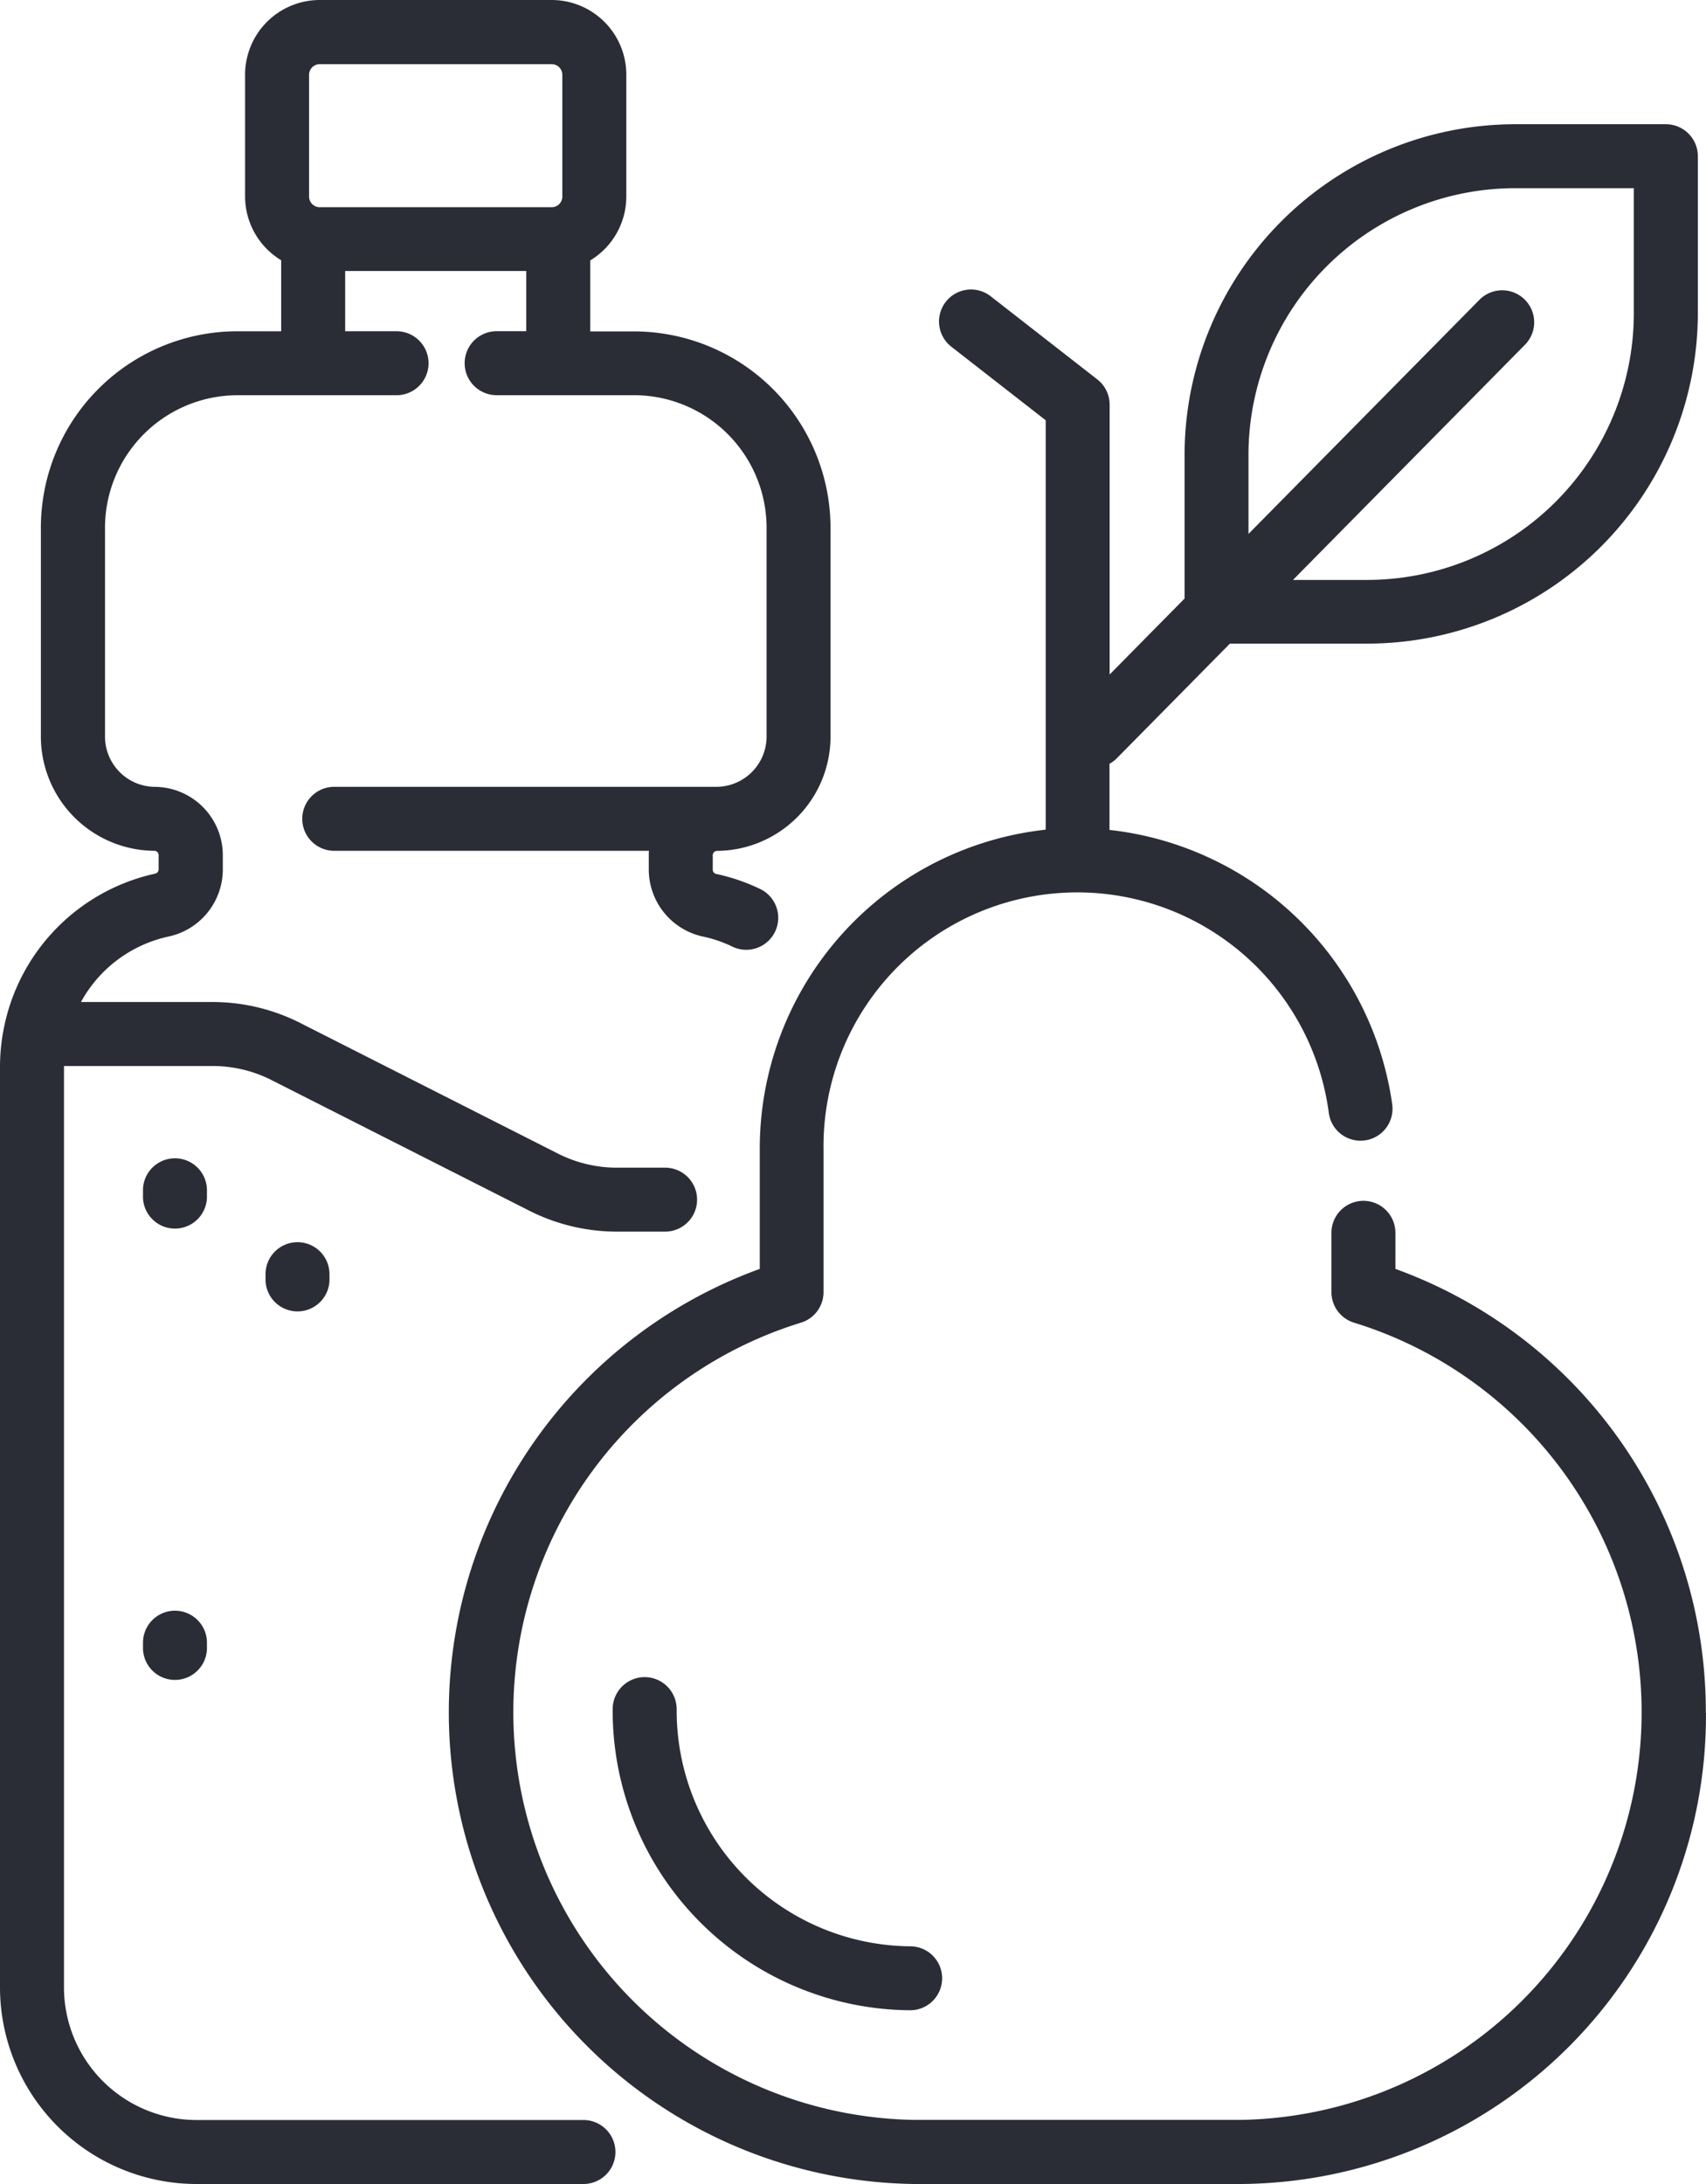
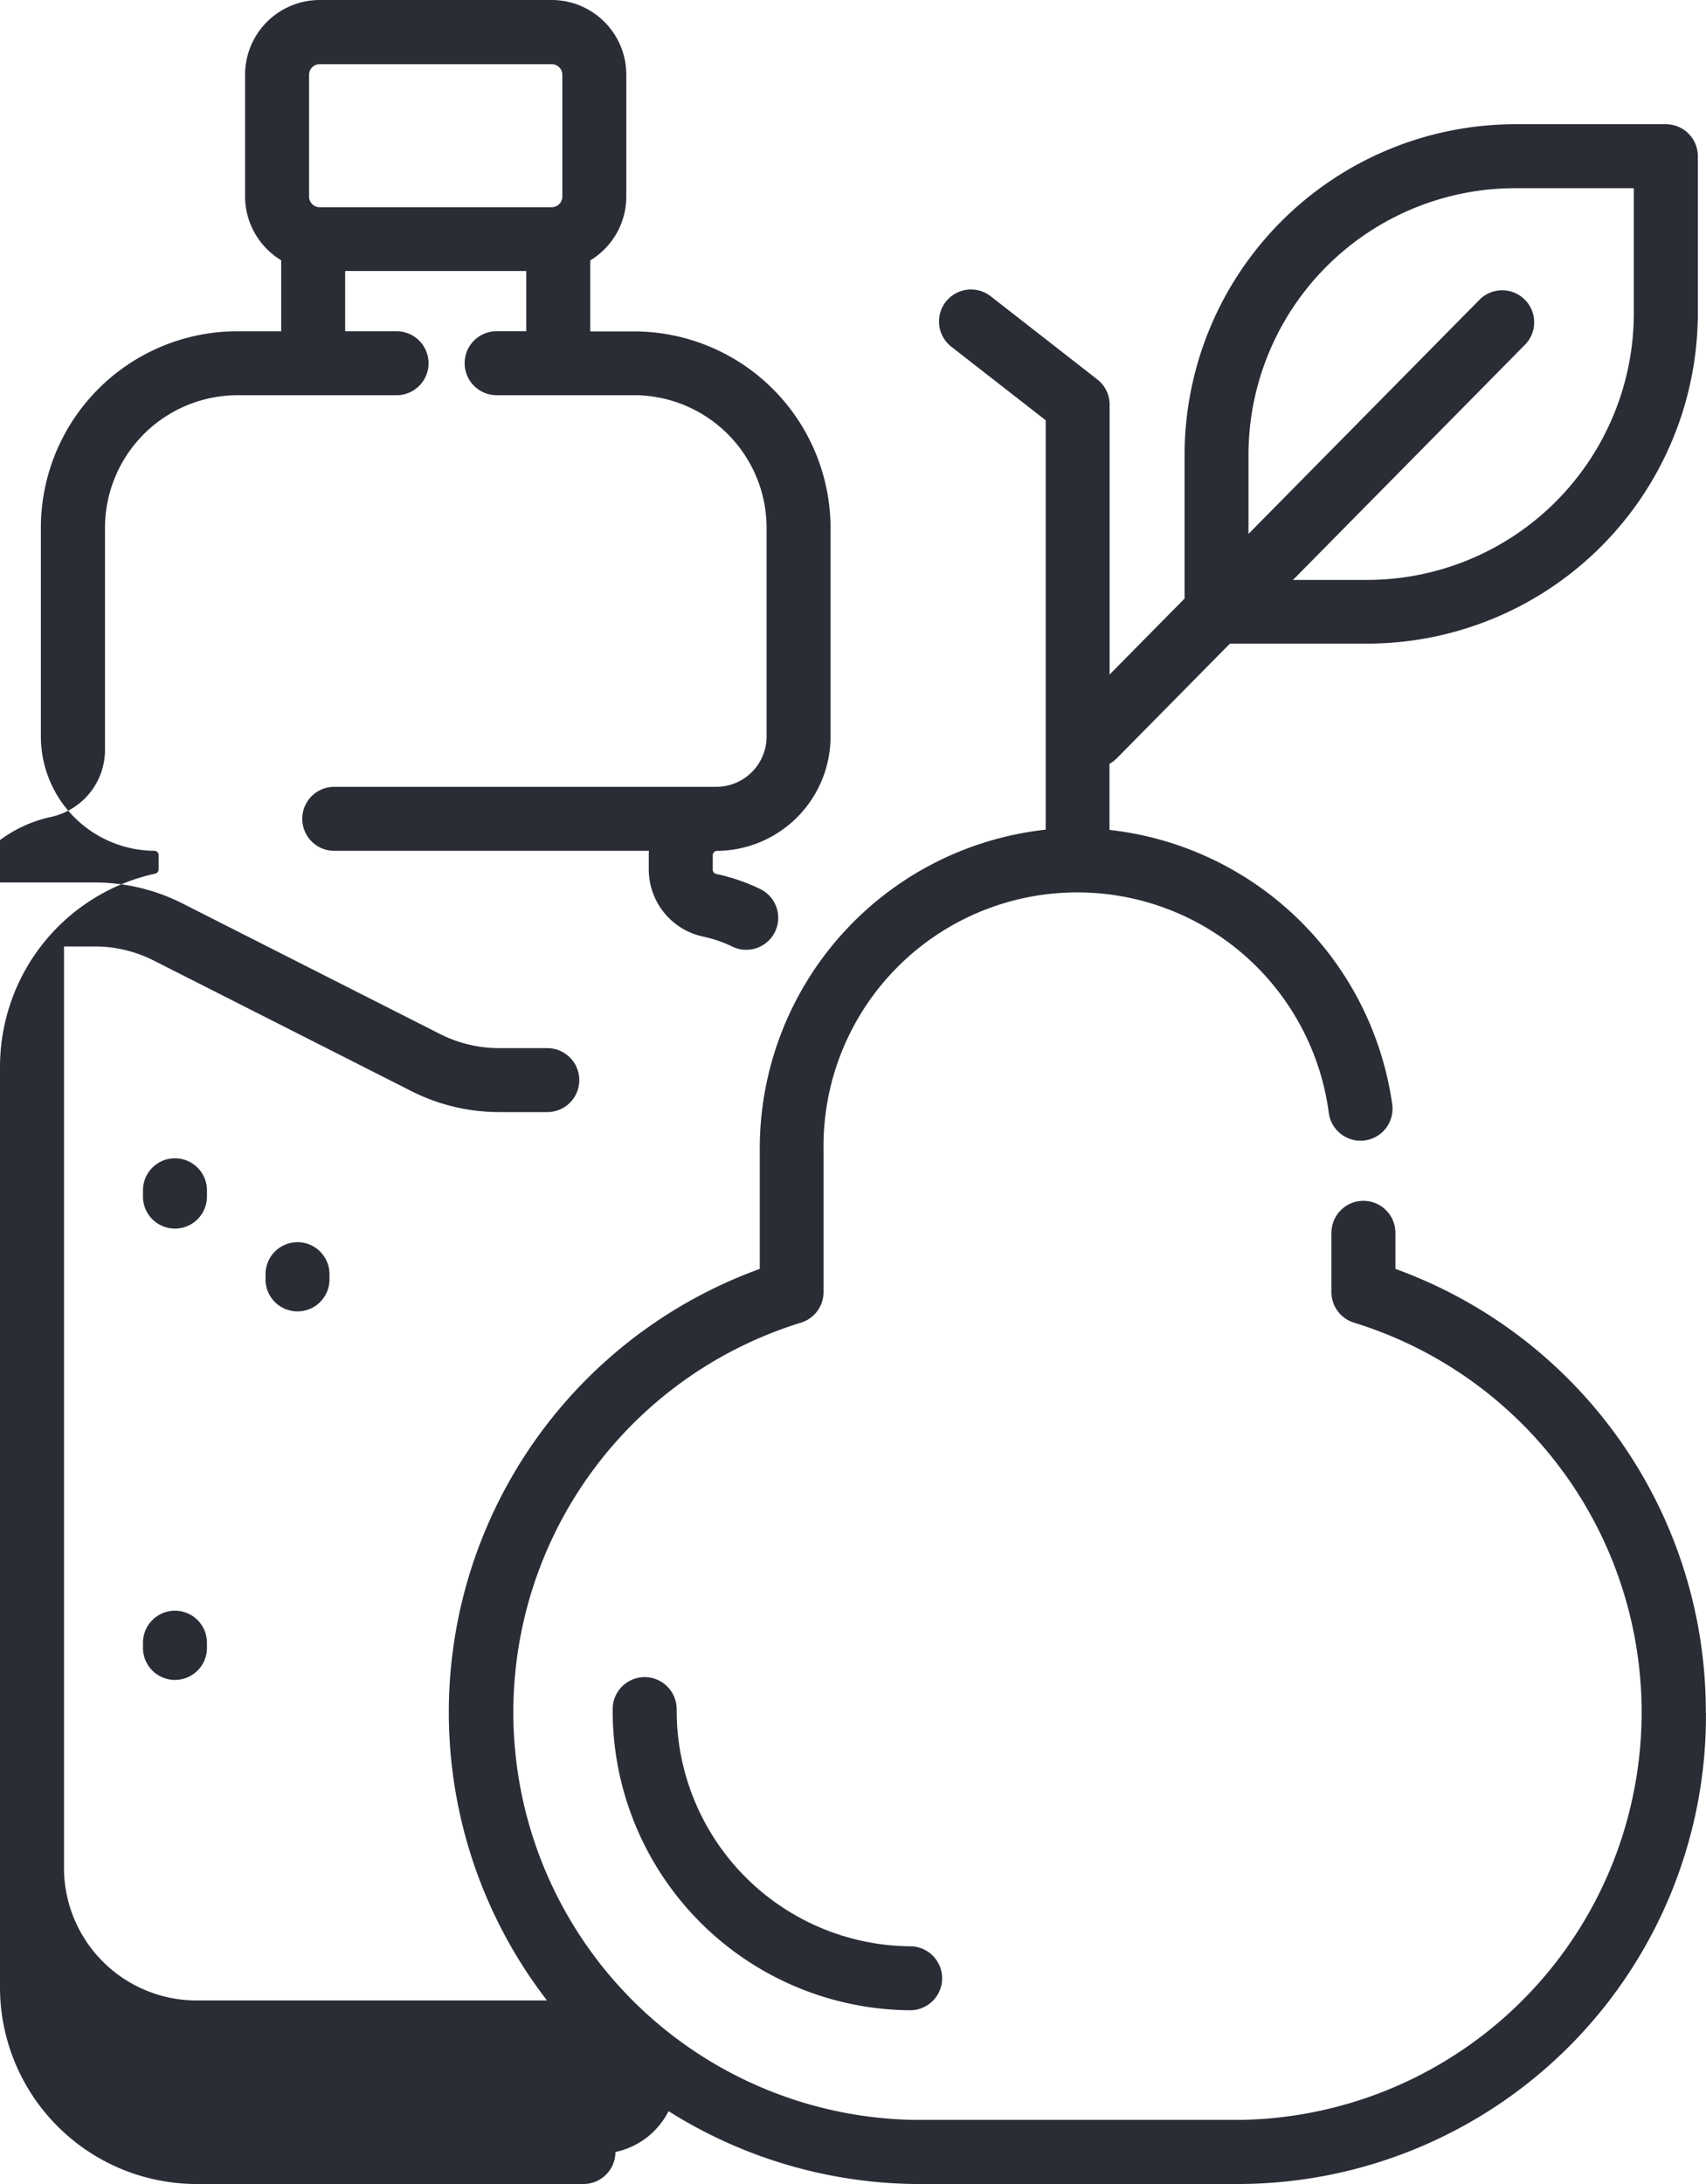
<svg xmlns="http://www.w3.org/2000/svg" width="46.875" height="60" viewBox="0 0 46.875 60">
  <defs>
    <style>.a{fill:#2a2d36;}</style>
  </defs>
-   <path class="a" d="M240.736,260.126a.879.879,0,0,1,.879.879v.114a.879.879,0,1,1-1.757,0v-.114A.879.879,0,0,1,240.736,260.126Zm8.736,24.995a.879.879,0,0,1-.879.879H237.931a5.406,5.406,0,0,1-5.369-5.429V255.317a5.457,5.457,0,0,1,.1-1.043c.005-.029.011-.058.018-.086A5.423,5.423,0,0,1,236.83,250a.121.121,0,0,0,.091-.122V249.5a.121.121,0,0,0-.113-.126,3.142,3.142,0,0,1-3.123-3.154V240.53a5.4,5.4,0,0,1,5.368-5.429h1.235V233.15a2.051,2.051,0,0,1-.992-1.755v-3.344A2.053,2.053,0,0,1,241.347,226h6.373a2.053,2.053,0,0,1,2.051,2.051V231.4a2.052,2.052,0,0,1-.992,1.755v1.95h1.235a5.405,5.405,0,0,1,5.368,5.429v5.688a3.142,3.142,0,0,1-3.123,3.154.12.12,0,0,0-.113.126v.385a.121.121,0,0,0,.091.122,5.311,5.311,0,0,1,1.23.423.879.879,0,0,1-.77,1.58,3.546,3.546,0,0,0-.823-.283,1.887,1.887,0,0,1-1.486-1.843V249.5c0-.043,0-.085.005-.126h-8.647a.879.879,0,0,1,0-1.758H252.27a1.383,1.383,0,0,0,1.355-1.4v-5.688a3.646,3.646,0,0,0-3.611-3.671h-3.806a.879.879,0,0,1,0-1.758h.814v-1.654h-4.976V235.1h1.412a.879.879,0,1,1,0,1.758h-4.4a3.646,3.646,0,0,0-3.611,3.671v5.688a1.383,1.383,0,0,0,1.366,1.4,1.879,1.879,0,0,1,1.871,1.884v.385a1.886,1.886,0,0,1-1.486,1.842,3.619,3.619,0,0,0-2.412,1.8h3.626a5.339,5.339,0,0,1,2.4.576l7.082,3.589a3.586,3.586,0,0,0,1.611.386h1.332a.878.878,0,1,1,0,1.757h-1.332a5.347,5.347,0,0,1-2.4-.575l-7.083-3.589a3.579,3.579,0,0,0-1.61-.386H234.32v25.285a3.646,3.646,0,0,0,3.611,3.671h10.662A.88.88,0,0,1,249.472,285.121ZM241.054,231.4a.294.294,0,0,0,.293.293h6.373a.293.293,0,0,0,.293-.293v-3.344a.293.293,0,0,0-.293-.293h-6.373a.293.293,0,0,0-.293.293Zm10.1,41.554a.879.879,0,0,0-1.758,0,8.233,8.233,0,0,0,8.174,8.273.878.878,0,1,0,0-1.757A6.474,6.474,0,0,1,251.155,272.949Zm28.282.114A12.871,12.871,0,0,1,266.662,286h-8.979a12.958,12.958,0,0,1-4.245-25.14v-3.267a8.814,8.814,0,0,1,7.856-8.8V237.546l-2.58-2.011a.879.879,0,1,1,1.081-1.386l2.918,2.275a.879.879,0,0,1,.338.693v7.413l2.059-2.086v-3.949a9.092,9.092,0,0,1,9.082-9.082h4.142a.878.878,0,0,1,.879.879V234.6a9.092,9.092,0,0,1-9.082,9.082h-3.775l-3.109,3.151a.868.868,0,0,1-.2.15V248.8a8.828,8.828,0,0,1,7.768,7.536.879.879,0,0,1-1.741.246,6.972,6.972,0,0,0-13.884,1.015v3.9a.879.879,0,0,1-.627.842,11.2,11.2,0,0,0,3.115,21.9h8.979a11.2,11.2,0,0,0,3.115-21.9.879.879,0,0,1-.627-.842v-1.628a.879.879,0,0,1,1.758,0v.991a12.929,12.929,0,0,1,8.529,12.2Zm-12.57-32.4,6.352-6.438a.879.879,0,0,1,1.251,1.235l-6.38,6.467h2.041a7.332,7.332,0,0,0,7.324-7.325V231.17h-3.263a7.333,7.333,0,0,0-7.325,7.325v2.167ZM238.248,258.73a.879.879,0,1,0-1.757,0v.114a.879.879,0,1,0,1.757,0Zm-.878,11.52a.879.879,0,0,0-.879.879v.114a.879.879,0,1,0,1.757,0v-.114A.879.879,0,0,0,237.37,270.25Z" transform="translate(-232.562 -226)" />
+   <path class="a" d="M240.736,260.126a.879.879,0,0,1,.879.879v.114a.879.879,0,1,1-1.757,0v-.114A.879.879,0,0,1,240.736,260.126Zm8.736,24.995a.879.879,0,0,1-.879.879H237.931a5.406,5.406,0,0,1-5.369-5.429V255.317a5.457,5.457,0,0,1,.1-1.043c.005-.029.011-.058.018-.086A5.423,5.423,0,0,1,236.83,250a.121.121,0,0,0,.091-.122V249.5a.121.121,0,0,0-.113-.126,3.142,3.142,0,0,1-3.123-3.154V240.53a5.4,5.4,0,0,1,5.368-5.429h1.235V233.15a2.051,2.051,0,0,1-.992-1.755v-3.344A2.053,2.053,0,0,1,241.347,226h6.373a2.053,2.053,0,0,1,2.051,2.051V231.4a2.052,2.052,0,0,1-.992,1.755v1.95h1.235a5.405,5.405,0,0,1,5.368,5.429v5.688a3.142,3.142,0,0,1-3.123,3.154.12.12,0,0,0-.113.126v.385a.121.121,0,0,0,.091.122,5.311,5.311,0,0,1,1.23.423.879.879,0,0,1-.77,1.58,3.546,3.546,0,0,0-.823-.283,1.887,1.887,0,0,1-1.486-1.843V249.5c0-.043,0-.085.005-.126h-8.647a.879.879,0,0,1,0-1.758H252.27a1.383,1.383,0,0,0,1.355-1.4v-5.688a3.646,3.646,0,0,0-3.611-3.671h-3.806a.879.879,0,0,1,0-1.758h.814v-1.654h-4.976V235.1h1.412a.879.879,0,1,1,0,1.758h-4.4a3.646,3.646,0,0,0-3.611,3.671v5.688v.385a1.886,1.886,0,0,1-1.486,1.842,3.619,3.619,0,0,0-2.412,1.8h3.626a5.339,5.339,0,0,1,2.4.576l7.082,3.589a3.586,3.586,0,0,0,1.611.386h1.332a.878.878,0,1,1,0,1.757h-1.332a5.347,5.347,0,0,1-2.4-.575l-7.083-3.589a3.579,3.579,0,0,0-1.61-.386H234.32v25.285a3.646,3.646,0,0,0,3.611,3.671h10.662A.88.88,0,0,1,249.472,285.121ZM241.054,231.4a.294.294,0,0,0,.293.293h6.373a.293.293,0,0,0,.293-.293v-3.344a.293.293,0,0,0-.293-.293h-6.373a.293.293,0,0,0-.293.293Zm10.1,41.554a.879.879,0,0,0-1.758,0,8.233,8.233,0,0,0,8.174,8.273.878.878,0,1,0,0-1.757A6.474,6.474,0,0,1,251.155,272.949Zm28.282.114A12.871,12.871,0,0,1,266.662,286h-8.979a12.958,12.958,0,0,1-4.245-25.14v-3.267a8.814,8.814,0,0,1,7.856-8.8V237.546l-2.58-2.011a.879.879,0,1,1,1.081-1.386l2.918,2.275a.879.879,0,0,1,.338.693v7.413l2.059-2.086v-3.949a9.092,9.092,0,0,1,9.082-9.082h4.142a.878.878,0,0,1,.879.879V234.6a9.092,9.092,0,0,1-9.082,9.082h-3.775l-3.109,3.151a.868.868,0,0,1-.2.15V248.8a8.828,8.828,0,0,1,7.768,7.536.879.879,0,0,1-1.741.246,6.972,6.972,0,0,0-13.884,1.015v3.9a.879.879,0,0,1-.627.842,11.2,11.2,0,0,0,3.115,21.9h8.979a11.2,11.2,0,0,0,3.115-21.9.879.879,0,0,1-.627-.842v-1.628a.879.879,0,0,1,1.758,0v.991a12.929,12.929,0,0,1,8.529,12.2Zm-12.57-32.4,6.352-6.438a.879.879,0,0,1,1.251,1.235l-6.38,6.467h2.041a7.332,7.332,0,0,0,7.324-7.325V231.17h-3.263a7.333,7.333,0,0,0-7.325,7.325v2.167ZM238.248,258.73a.879.879,0,1,0-1.757,0v.114a.879.879,0,1,0,1.757,0Zm-.878,11.52a.879.879,0,0,0-.879.879v.114a.879.879,0,1,0,1.757,0v-.114A.879.879,0,0,0,237.37,270.25Z" transform="translate(-232.562 -226)" />
</svg>